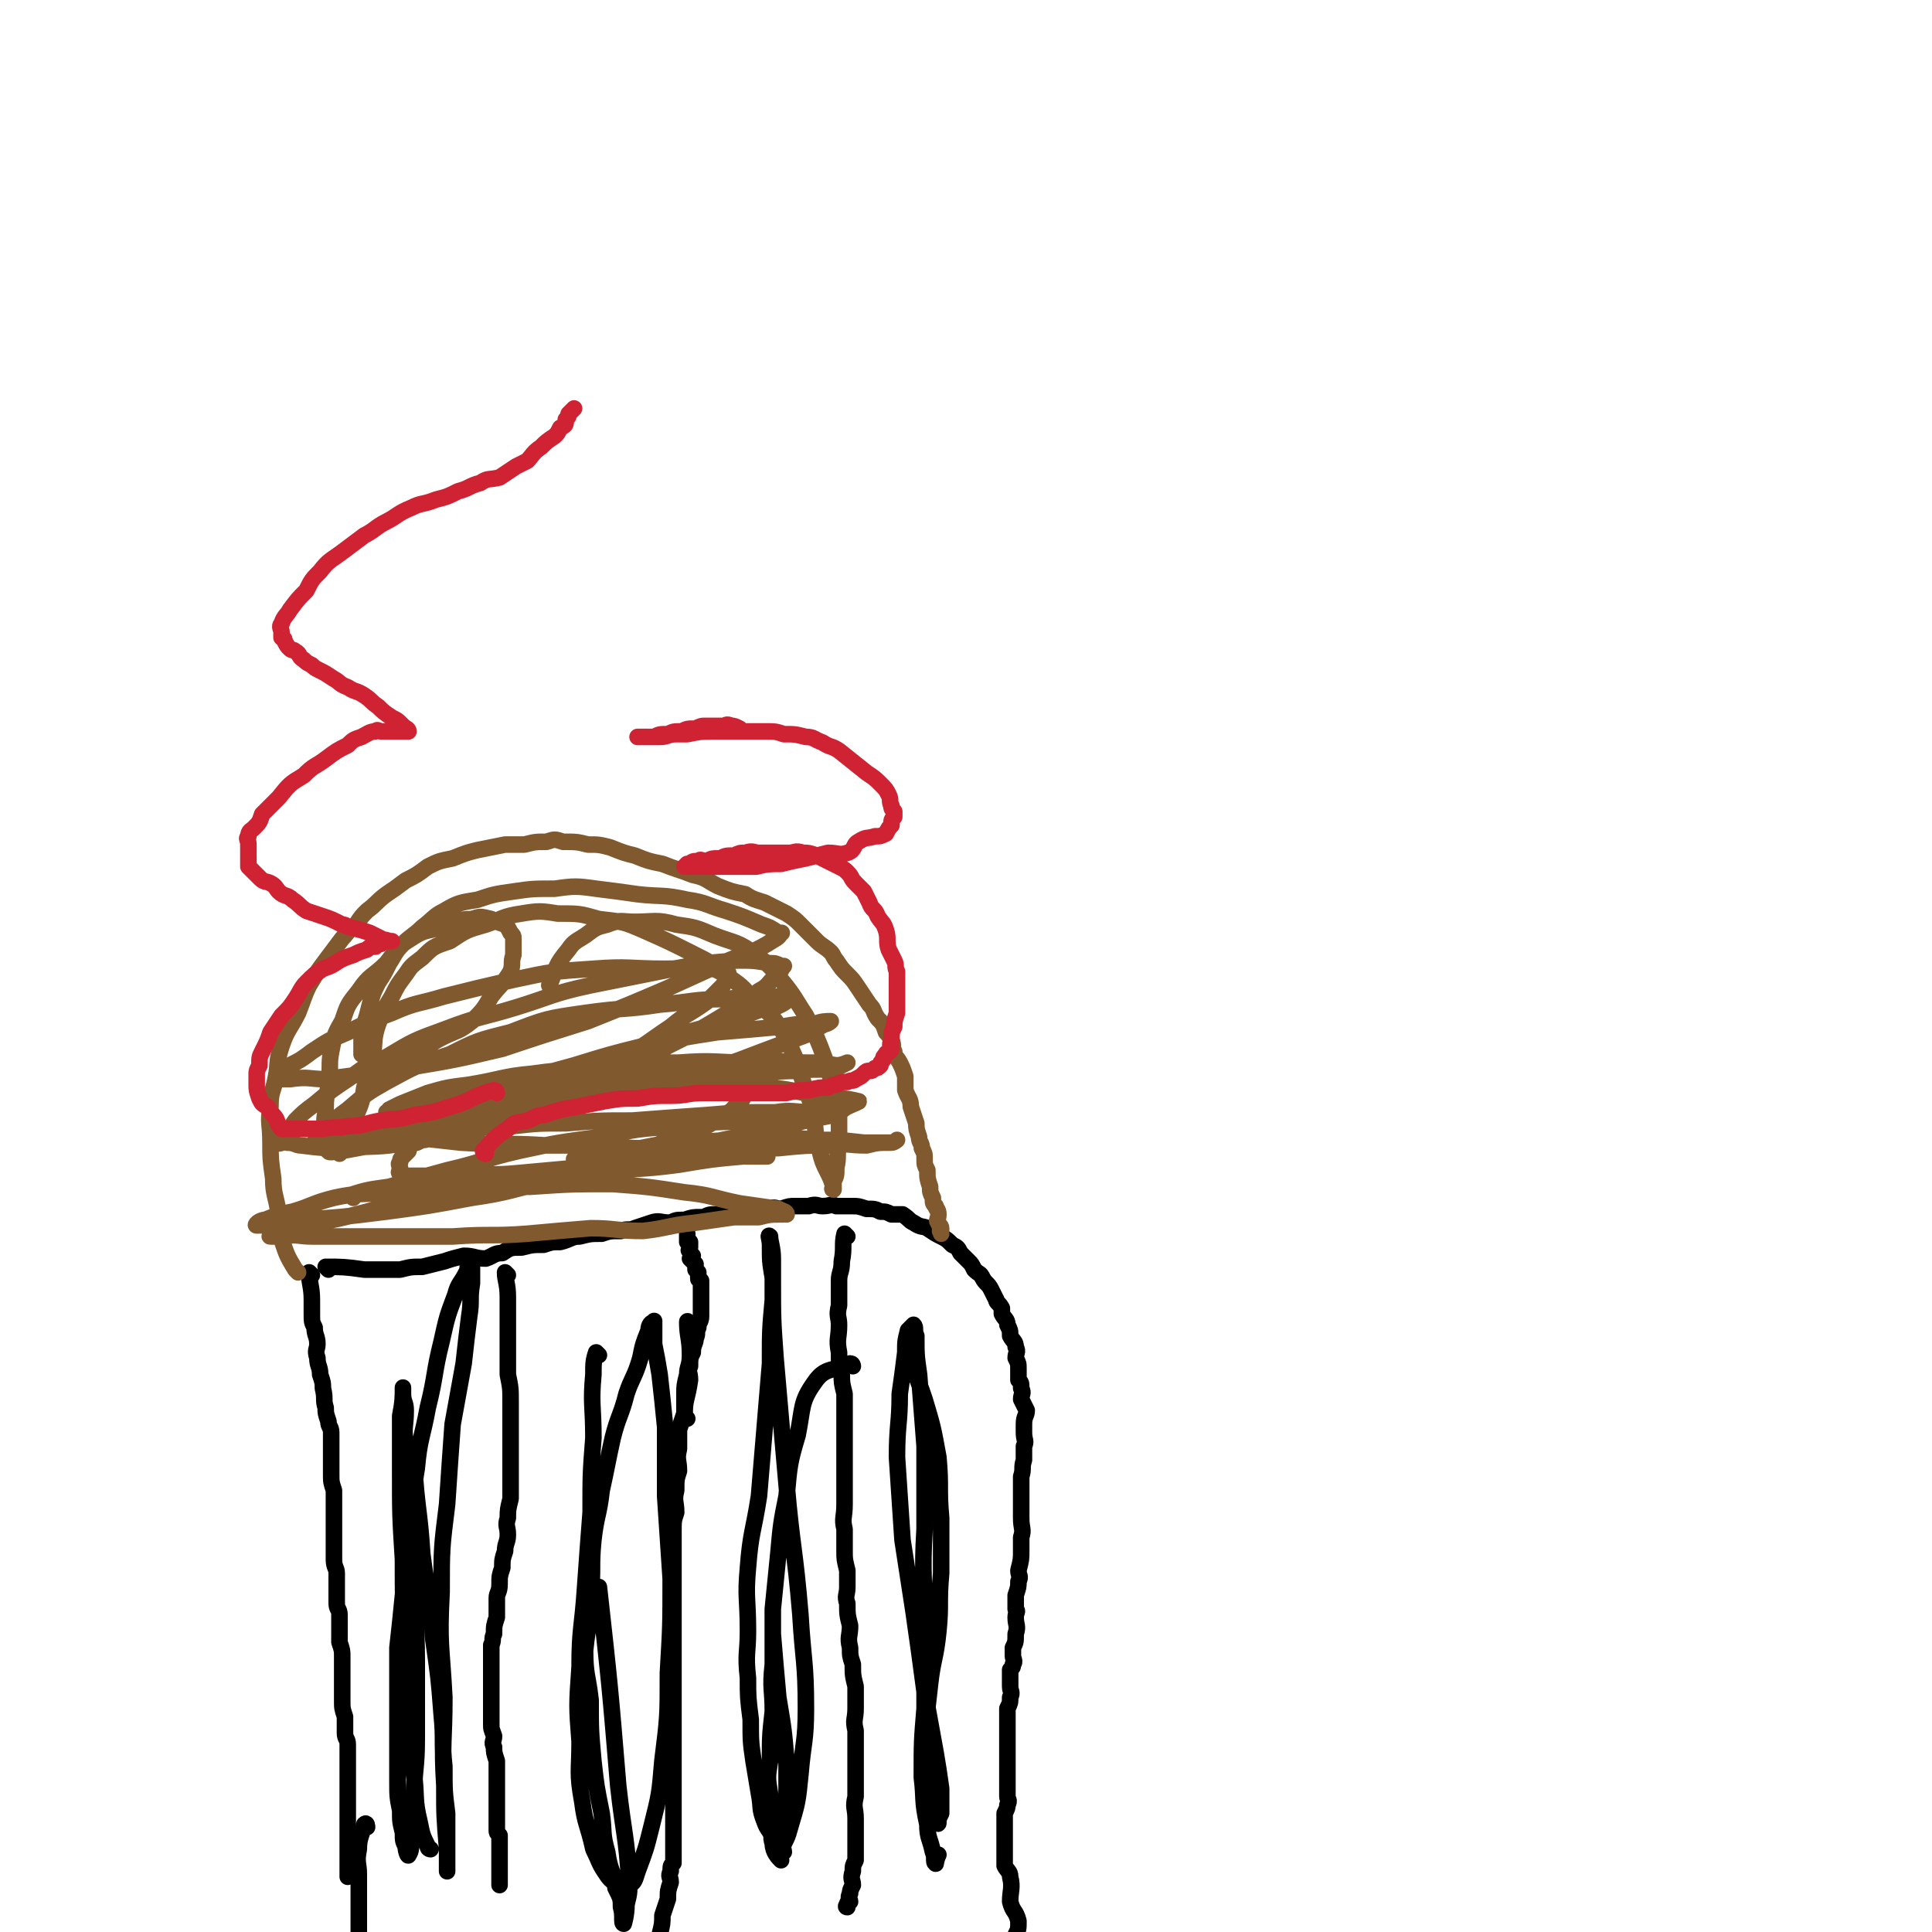
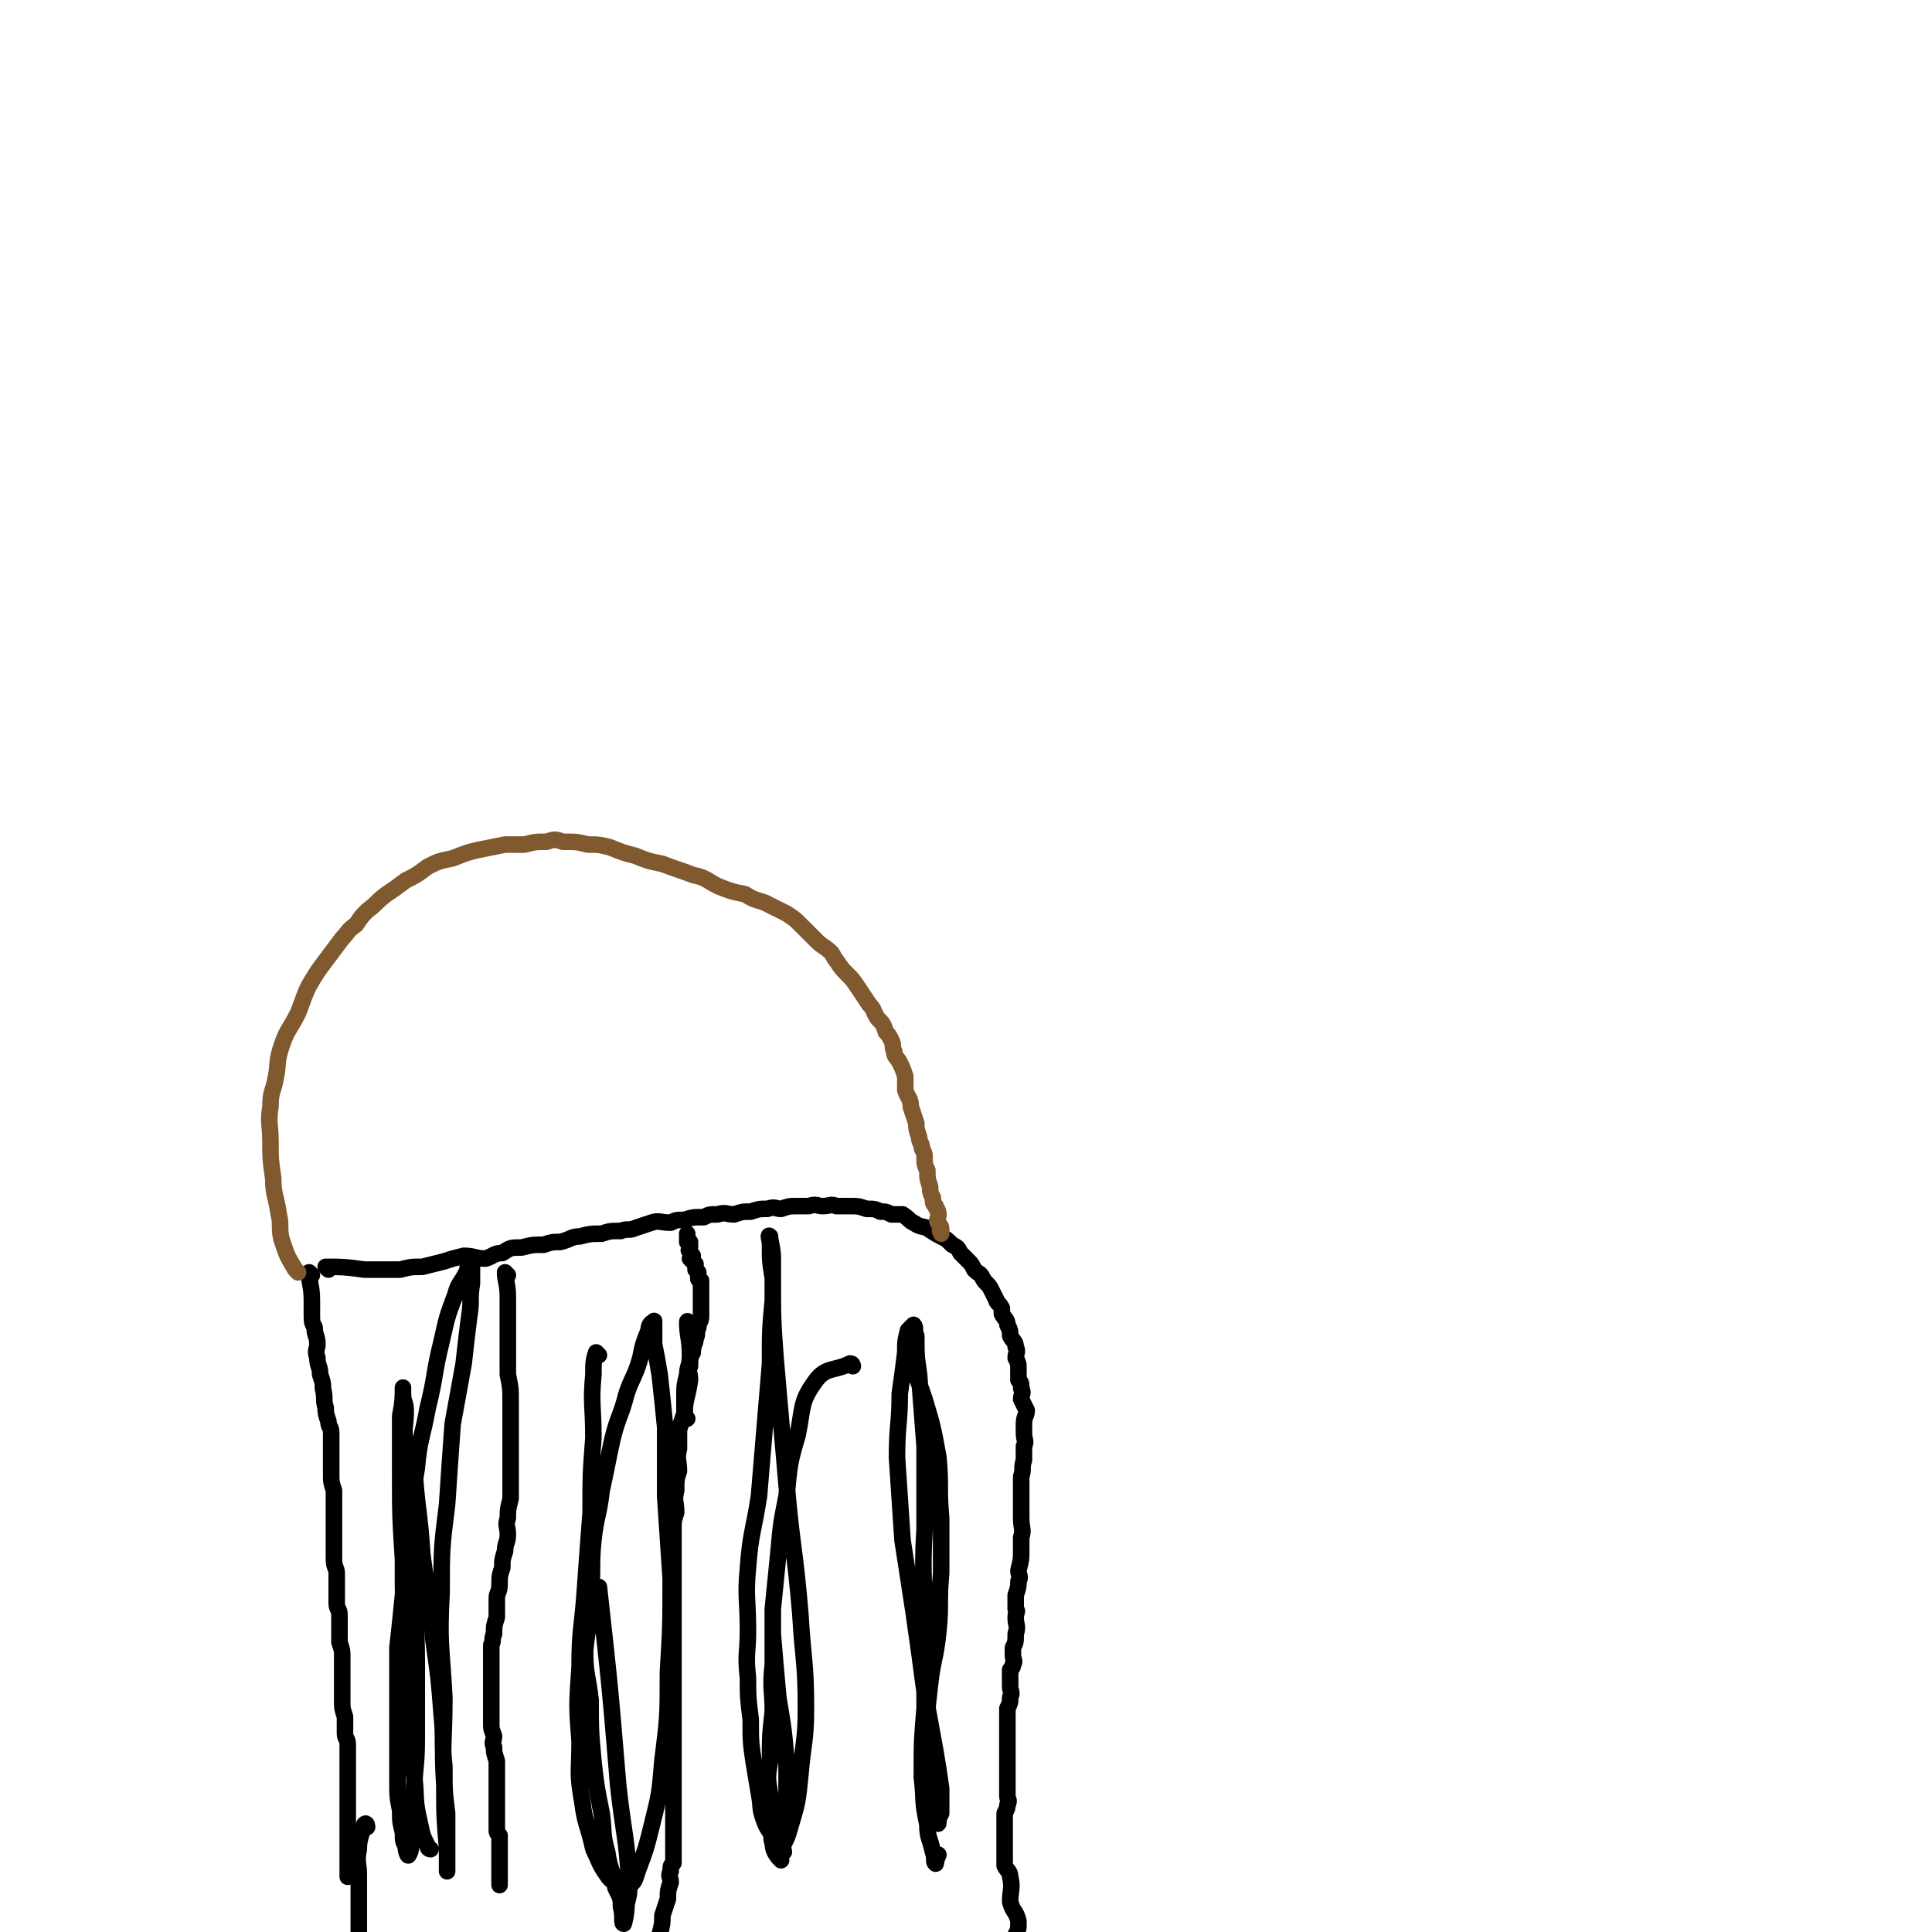
<svg xmlns="http://www.w3.org/2000/svg" viewBox="0 0 700 700" version="1.1">
  <g fill="none" stroke="#000000" stroke-width="6" stroke-linecap="round" stroke-linejoin="round">
    <path d="M113,462c0,0 -1,-1 -1,-1 0,4 1,5 1,10 0,2 0,2 0,5 0,3 0,3 1,5 0,3 1,3 1,6 0,2 -1,2 0,5 0,3 1,3 1,6 1,3 1,3 1,5 1,4 0,4 1,7 0,2 0,2 1,5 0,2 1,2 1,4 0,2 0,2 0,5 0,2 0,2 0,5 0,3 0,3 0,5 0,3 0,3 1,6 0,2 0,2 0,5 0,2 0,2 0,4 0,1 0,1 0,3 0,2 0,2 0,4 0,2 0,2 0,4 0,3 0,3 0,5 0,3 1,3 1,5 0,2 0,2 0,4 0,3 0,4 0,7 0,2 1,2 1,4 0,3 0,3 0,5 0,3 0,3 0,5 1,3 1,3 1,5 0,3 0,3 0,5 0,2 0,2 0,4 0,4 0,4 0,7 0,3 0,3 1,6 0,1 0,1 0,3 0,2 0,2 0,3 0,2 1,2 1,4 0,3 0,3 0,5 0,2 0,2 0,4 0,2 0,2 0,3 0,2 0,2 0,4 0,1 0,1 0,3 0,2 0,2 0,3 0,2 0,2 0,4 0,1 0,1 0,3 0,2 0,2 0,4 0,1 0,1 0,2 0,2 0,2 0,3 0,2 0,2 0,3 0,1 0,1 0,1 0,2 0,2 0,3 0,1 0,1 0,2 0,0 0,0 0,1 0,0 0,0 0,0 " />
    <path d="M119,460c0,0 -1,-1 -1,-1 6,0 7,0 14,1 4,0 4,0 7,0 3,0 3,0 6,0 4,-1 4,-1 8,-1 4,-1 4,-1 8,-2 3,-1 3,-1 7,-2 4,0 4,1 8,1 3,-1 3,-2 6,-2 3,-2 3,-2 7,-2 4,-1 4,-1 8,-1 3,-1 3,-1 6,-1 4,-1 4,-2 7,-2 4,-1 4,-1 8,-1 3,-1 3,-1 7,-1 2,-1 3,0 5,-1 3,-1 3,-1 6,-2 3,-1 3,0 7,0 2,-1 2,-1 5,-1 3,-1 3,-1 7,-1 2,-1 2,-1 5,-1 3,-1 3,0 6,0 3,-1 3,-1 6,-1 3,-1 3,-1 6,-1 3,-1 3,0 5,0 3,-1 3,-1 5,-1 2,0 2,0 5,0 3,-1 3,0 5,0 3,0 3,-1 5,0 3,0 3,0 6,0 2,0 2,0 5,1 3,0 3,0 5,1 2,0 2,0 4,1 2,0 2,0 4,0 3,2 2,2 4,3 3,2 3,1 5,2 3,2 3,2 5,3 2,1 2,1 4,3 2,1 2,1 3,3 1,1 1,1 3,3 1,1 1,1 2,3 2,2 2,1 3,3 1,2 2,2 3,4 1,2 1,2 2,4 0,1 1,1 2,3 0,1 0,1 0,2 1,2 2,2 2,4 1,2 1,2 1,4 1,2 2,2 2,4 1,2 0,2 0,4 1,2 1,2 1,4 0,2 0,2 0,4 1,1 1,1 1,3 1,2 0,2 0,4 1,2 1,2 2,4 0,2 -1,2 -1,5 0,2 0,2 0,3 0,3 1,3 0,5 0,3 0,3 0,5 -1,3 0,3 -1,6 0,4 0,4 0,8 0,4 0,4 0,7 0,4 1,4 0,7 0,3 0,3 0,5 0,3 0,3 -1,7 0,2 1,2 0,4 0,2 0,2 -1,5 0,2 0,2 0,5 1,1 0,1 0,3 0,3 1,3 0,6 0,3 0,3 -1,5 0,1 0,1 0,3 0,1 1,2 0,3 0,1 0,1 -1,2 0,2 0,2 0,3 0,2 0,2 0,3 0,2 1,2 0,4 0,2 0,2 -1,4 0,2 0,2 0,3 0,2 0,2 0,4 0,3 0,3 0,6 0,3 0,3 0,6 0,2 0,2 0,3 0,2 0,2 0,4 0,2 0,2 0,4 0,1 0,1 0,2 0,1 1,1 0,3 0,1 0,1 -1,3 0,2 0,2 0,4 0,1 0,1 0,2 0,0 0,0 0,1 0,2 0,2 0,3 0,1 0,1 0,1 0,1 0,1 0,2 0,1 0,1 0,2 0,1 0,1 0,1 0,2 0,2 0,3 1,2 2,2 2,4 1,4 0,5 0,9 1,4 2,3 3,7 0,3 0,3 -1,5 0,3 0,3 0,5 0,2 0,2 0,3 " />
    <path d="M184,462c0,0 -1,-1 -1,-1 0,3 1,4 1,9 0,5 0,5 0,11 0,5 0,5 0,9 0,4 0,4 0,8 1,5 1,5 1,10 0,3 0,3 0,7 0,4 0,4 0,8 0,3 0,3 0,7 0,3 0,3 0,7 0,3 0,3 0,6 -1,4 -1,4 -1,7 -1,3 0,3 0,6 0,3 -1,3 -1,6 -1,3 -1,3 -1,6 -1,3 -1,3 -1,6 0,3 -1,3 -1,5 0,4 0,4 0,7 -1,3 -1,3 -1,6 -1,2 0,2 -1,4 0,3 0,3 0,6 0,2 0,2 0,4 0,2 0,2 0,4 0,3 0,3 0,6 0,2 0,2 0,4 0,2 0,2 0,4 0,3 0,2 1,5 0,2 -1,2 0,4 0,2 0,2 1,5 0,2 0,2 0,4 0,2 0,2 0,4 0,2 0,2 0,4 0,2 0,2 0,4 0,1 0,1 0,3 0,1 0,1 0,3 0,1 0,1 0,1 0,1 0,1 0,2 0,1 0,1 1,2 0,1 0,1 0,2 0,0 0,0 0,1 0,0 0,0 0,1 0,1 0,1 0,2 0,0 0,0 0,1 0,0 0,0 0,1 0,0 0,0 0,0 0,1 0,1 0,3 0,0 0,0 0,1 0,1 0,1 0,1 0,1 0,1 0,2 0,1 0,1 0,2 0,1 0,1 0,1 " />
    <path d="M250,480c0,0 -1,-2 -1,-1 0,5 1,6 1,12 0,4 -1,4 -1,7 -1,4 -1,4 -1,7 0,3 0,3 0,7 -1,3 -1,3 -2,6 0,3 0,3 0,7 -1,4 0,4 0,8 -1,3 -1,3 -1,7 -1,4 0,4 0,8 -1,3 -1,3 -1,7 0,3 0,3 0,7 0,3 0,3 0,6 0,3 0,3 0,5 0,3 0,3 0,5 0,2 0,2 0,4 0,3 0,3 0,5 0,3 0,3 0,5 0,4 0,4 0,7 0,3 0,3 0,6 0,4 0,4 0,7 0,3 0,3 0,6 0,2 0,2 0,4 0,3 0,3 0,6 0,3 0,3 0,6 0,4 0,4 0,7 0,3 0,3 0,6 0,2 0,2 0,5 0,2 0,2 0,5 0,2 0,2 0,3 0,3 0,3 0,5 0,2 0,2 0,3 0,2 0,2 0,4 0,1 0,1 0,3 -1,1 -1,1 -1,3 -1,2 0,2 0,4 -1,3 -1,3 -1,6 -1,3 -1,3 -2,6 0,3 0,3 -1,7 0,2 -1,2 -1,4 -1,2 -1,2 -1,4 -1,2 0,2 0,3 0,1 -1,0 -1,0 " />
    <path d="M249,514c0,0 -1,0 -1,-1 0,-6 1,-6 2,-13 0,-3 -1,-3 0,-5 0,-3 0,-3 1,-5 0,-3 1,-3 1,-5 1,-2 0,-2 1,-4 0,-2 1,-2 1,-4 0,-2 0,-2 0,-4 0,-1 0,-1 0,-1 0,-2 0,-2 0,-3 0,-2 0,-2 0,-3 0,-1 0,-1 0,-2 -1,-1 -1,0 -1,-1 0,-1 0,-1 0,-2 -1,-1 -1,-1 -1,-1 0,-1 0,-1 0,-2 -1,-1 -1,-1 -2,-2 0,0 1,0 1,-1 -1,-1 -1,-1 -1,-2 -1,0 0,0 0,-1 0,0 0,0 0,-1 0,0 0,0 0,-1 -1,0 -1,0 -1,0 0,-1 0,-1 0,-2 0,0 0,0 0,-1 " />
-     <path d="M307,448c0,0 -1,-1 -1,-1 -1,4 0,5 -1,10 0,4 -1,4 -1,7 0,5 0,5 0,9 -1,4 0,4 0,7 0,5 -1,5 0,10 0,4 0,4 1,8 0,3 0,3 1,7 0,4 0,4 0,8 0,4 0,4 0,8 0,4 0,4 0,8 0,5 0,5 0,9 0,4 0,4 0,7 0,5 -1,5 0,9 0,4 0,4 0,8 0,3 0,3 1,7 0,3 0,3 0,6 0,3 -1,3 0,6 0,4 0,4 1,8 0,4 -1,4 0,8 0,3 0,3 1,6 0,4 0,4 1,8 0,4 0,4 0,8 0,4 -1,4 0,8 0,5 0,5 0,9 0,5 0,5 0,9 0,3 0,3 0,6 -1,4 0,4 0,8 0,3 0,3 0,5 0,3 0,3 0,5 0,2 0,2 0,5 -1,2 -1,2 -1,4 -1,3 0,3 0,5 -1,2 -1,2 -1,3 -1,2 0,2 0,3 -1,1 -1,0 -1,1 -1,1 0,1 0,1 " />
    <path d="M133,662c0,0 0,-2 -1,-1 -1,4 -2,5 -2,9 -1,5 0,5 0,9 0,2 0,2 0,5 0,3 0,3 0,6 0,3 0,3 0,6 0,4 0,4 0,7 0,3 0,3 0,5 0,2 -1,2 -1,5 0,2 0,2 0,4 0,1 0,1 0,2 0,2 0,2 0,3 0,1 -1,1 0,2 0,0 0,0 1,-1 " />
    <path d="M150,539c0,0 -1,0 -1,-1 0,-4 1,-4 1,-8 0,-1 0,-3 0,-3 0,0 0,2 0,3 1,17 2,17 3,33 2,16 3,16 4,31 2,14 2,14 3,27 1,10 0,10 1,19 0,9 0,9 1,17 0,5 0,5 0,10 0,3 0,3 0,6 0,1 0,1 0,2 0,1 0,1 0,1 0,1 0,2 0,2 0,-3 0,-4 0,-8 -1,-12 -1,-12 -1,-23 -1,-16 0,-16 0,-32 -1,-19 -2,-19 -1,-38 0,-16 0,-16 2,-32 1,-15 1,-15 2,-29 2,-11 2,-11 4,-22 1,-9 1,-9 2,-17 1,-6 0,-6 1,-12 0,-3 0,-4 0,-6 0,-2 0,-3 -1,-2 -1,0 0,2 -1,4 -2,4 -3,4 -4,8 -3,8 -3,8 -5,17 -3,12 -2,12 -5,24 -2,11 -3,11 -4,22 -2,12 -2,13 -3,25 -1,10 -1,10 -2,21 -1,10 -1,10 -2,19 0,8 0,8 0,17 0,8 0,8 0,16 0,8 0,8 0,15 0,6 0,6 1,11 0,4 0,4 1,8 0,3 0,3 1,5 0,2 1,4 1,3 1,-1 1,-3 1,-7 1,-7 0,-7 1,-14 0,-10 1,-10 1,-21 0,-14 0,-14 0,-28 0,-15 -1,-15 -1,-30 -1,-14 0,-14 -1,-28 -1,-10 -2,-10 -2,-21 -1,-6 0,-6 0,-12 0,-3 -1,-3 -1,-6 0,-1 0,-3 0,-2 0,3 0,5 -1,10 0,10 0,10 0,20 0,16 0,16 1,32 0,15 0,15 1,29 0,13 0,13 1,26 1,12 1,11 2,23 1,8 0,9 2,17 1,5 1,5 3,9 0,1 1,1 1,1 " />
    <path d="M217,491c0,0 -1,-1 -1,-1 -1,3 -1,4 -1,8 -1,11 0,11 0,23 -1,13 -1,13 -1,27 -1,13 -1,13 -2,27 -1,15 -2,15 -2,29 -1,14 -1,14 0,27 0,11 -1,11 1,22 1,8 2,8 4,17 2,4 2,5 4,8 2,3 2,3 5,5 2,1 3,1 4,0 2,-1 2,-2 3,-5 3,-8 3,-8 5,-16 3,-12 3,-12 4,-24 2,-16 2,-16 2,-32 1,-17 1,-17 1,-34 -1,-15 -1,-15 -2,-30 0,-13 0,-13 0,-25 -1,-10 -1,-10 -2,-19 -1,-6 -1,-6 -2,-11 0,-3 0,-3 0,-7 0,-1 0,-2 0,-1 -1,0 -2,1 -2,3 -2,5 -2,5 -3,10 -2,7 -3,7 -5,13 -2,8 -3,8 -5,16 -2,9 -2,10 -4,19 -1,9 -2,9 -3,18 -1,10 0,10 -1,20 0,10 -1,10 -2,20 0,9 1,9 2,18 0,11 0,11 1,22 1,9 1,9 3,19 1,7 0,7 2,14 1,7 2,6 3,13 2,4 2,4 2,7 1,3 0,6 1,6 0,0 1,-3 1,-7 1,-4 1,-4 1,-8 -1,-17 -2,-17 -4,-35 -3,-36 -3,-36 -7,-72 " />
    <path d="M309,495c0,0 0,-1 -1,-1 -6,3 -9,1 -13,7 -5,7 -4,9 -6,19 -3,10 -3,11 -4,22 -2,10 -2,10 -3,21 -1,10 -1,10 -2,20 0,10 0,10 0,20 -1,9 0,9 0,17 -1,9 -1,9 -1,18 -1,6 -1,6 0,12 0,5 0,5 1,11 0,4 -1,4 0,7 0,3 2,5 3,6 0,0 -1,-1 0,-3 1,-4 2,-4 3,-8 3,-10 3,-10 4,-20 1,-12 2,-12 2,-24 0,-17 -1,-17 -2,-34 -2,-24 -3,-24 -5,-47 -2,-23 -2,-23 -4,-46 -1,-14 -1,-14 -1,-29 -1,-6 -1,-6 -1,-12 0,-2 -1,-4 0,-3 0,2 1,4 1,8 0,7 0,7 0,15 -1,11 -1,11 -1,23 -1,12 -1,12 -2,24 -1,12 -1,12 -2,24 -2,13 -3,13 -4,26 -1,11 0,11 0,23 0,8 -1,8 0,17 0,7 0,7 1,15 0,8 0,8 1,15 1,6 1,6 2,12 1,5 0,5 2,10 1,3 2,3 3,6 1,2 0,3 1,4 1,1 2,2 3,1 0,-1 -1,-2 0,-4 0,-6 0,-6 1,-11 0,-9 0,-9 0,-17 -1,-12 -1,-12 -3,-24 -1,-11 -1,-11 -2,-23 " />
    <path d="M330,490c0,0 -1,-2 -1,-1 2,8 3,9 6,18 3,10 3,10 5,21 1,11 0,11 1,22 0,10 0,10 0,20 -1,11 0,11 -1,21 -1,10 -2,10 -3,19 -1,9 -1,9 -2,17 0,7 0,7 1,14 0,6 0,6 1,11 0,3 1,3 2,5 0,2 0,2 0,3 1,1 1,1 1,0 0,-1 0,-1 1,-3 0,-4 0,-4 0,-9 -1,-7 -1,-7 -2,-13 -2,-11 -2,-11 -4,-22 -2,-15 -2,-15 -4,-29 -2,-13 -2,-13 -4,-26 -1,-15 -1,-15 -2,-30 0,-12 1,-12 1,-23 1,-7 1,-7 2,-15 0,-4 0,-4 1,-8 1,-1 2,-2 2,-2 1,1 0,2 1,4 0,7 0,7 1,14 1,13 1,13 2,26 0,15 0,15 0,30 -1,17 0,17 0,35 0,15 0,15 0,30 -1,12 -1,12 -1,25 1,8 0,8 2,17 0,5 1,5 2,10 1,2 0,4 1,4 0,1 0,-1 1,-3 " />
  </g>
  <g fill="none" stroke="#81592F" stroke-width="6" stroke-linecap="round" stroke-linejoin="round">
    <path d="M108,461c0,0 0,0 -1,-1 -3,-5 -3,-5 -5,-11 -1,-4 0,-5 -1,-9 -1,-7 -2,-7 -2,-13 -1,-7 -1,-7 -1,-13 0,-7 -1,-7 0,-13 0,-6 1,-5 2,-11 1,-5 0,-5 2,-11 2,-6 3,-6 6,-12 2,-5 2,-6 4,-10 3,-5 3,-5 6,-9 3,-4 3,-4 6,-8 2,-2 2,-3 5,-5 2,-3 2,-3 4,-5 4,-3 3,-3 7,-6 3,-2 3,-2 7,-5 4,-2 4,-2 8,-5 4,-2 4,-2 9,-3 5,-2 5,-2 9,-3 5,-1 5,-1 10,-2 3,0 3,0 7,0 4,-1 4,-1 8,-1 3,-1 3,-1 6,0 5,0 5,0 9,1 4,0 4,0 8,1 5,2 5,2 9,3 5,2 5,2 10,3 5,2 6,2 11,4 5,1 5,2 9,4 5,2 5,2 10,3 3,2 4,2 7,3 4,2 4,2 8,4 3,2 3,2 5,4 3,3 3,3 6,6 2,2 3,2 5,4 1,1 1,2 2,3 2,3 2,3 4,5 2,2 2,2 4,5 2,3 2,3 4,6 2,2 1,2 3,5 2,2 2,2 3,5 1,1 1,1 2,3 1,2 0,2 1,4 0,2 1,2 2,4 1,2 1,2 2,5 0,2 0,3 0,5 1,3 2,3 2,6 1,3 1,3 2,6 0,2 0,2 1,5 0,2 1,2 1,4 1,2 1,2 1,4 0,2 0,2 1,4 0,3 0,3 1,6 0,2 0,2 1,4 0,2 0,2 1,3 0,1 1,1 1,3 0,2 -1,2 0,3 0,1 1,1 1,2 0,0 0,1 0,1 -1,0 0,0 0,1 " />
-     <path d="M128,434c0,0 -1,-1 -1,-1 6,-2 7,-2 14,-3 10,-3 10,-3 21,-6 13,-3 13,-4 26,-7 14,-3 14,-3 29,-5 14,-3 14,-3 29,-4 12,-2 12,-1 24,-2 8,-1 8,-1 16,-2 5,-1 5,0 9,-1 2,0 4,-1 4,-1 -1,0 -3,1 -5,1 -6,0 -7,-1 -13,0 -13,0 -13,0 -25,1 -14,1 -14,1 -27,2 -12,0 -12,0 -24,1 -10,0 -10,0 -19,1 -8,0 -8,0 -15,1 -5,0 -5,0 -10,1 -4,1 -3,2 -7,3 -1,0 -1,0 -3,1 -1,0 -1,0 -2,1 -1,1 -1,1 -1,2 -1,1 -1,1 -2,2 -1,1 -1,1 -1,2 -1,1 0,1 0,3 0,0 -1,1 0,1 0,1 1,0 2,1 3,0 3,0 7,0 7,1 7,0 14,0 10,-1 10,0 20,-1 11,-1 11,-1 22,-2 10,-1 10,-1 21,-2 8,-1 8,-1 16,-2 8,0 8,0 16,-1 4,0 4,1 8,1 4,0 7,0 7,0 -1,0 -5,-1 -9,0 -11,1 -11,1 -23,3 -15,2 -15,1 -31,3 -16,2 -16,3 -33,5 -15,2 -15,2 -31,5 -13,2 -13,3 -26,6 -8,2 -8,1 -16,3 -4,1 -4,1 -9,3 -1,0 -3,1 -2,1 0,0 2,0 4,0 6,-1 6,0 11,0 12,0 12,0 23,0 14,0 14,0 28,0 14,-1 14,0 27,-1 11,-1 11,-1 23,-2 9,0 9,1 19,1 9,-1 9,-2 19,-3 7,-1 7,-1 14,-2 5,0 5,0 9,0 4,-1 4,-1 9,-1 0,-1 1,0 1,0 0,-1 -1,-1 -3,-2 -7,-1 -7,-1 -14,-2 -10,-2 -10,-3 -20,-4 -13,-2 -13,-2 -26,-3 -15,0 -15,0 -30,1 -14,0 -14,-1 -28,0 -12,0 -12,0 -24,2 -9,1 -10,0 -19,2 -8,2 -8,3 -15,5 -5,1 -5,1 -10,3 -2,0 -4,2 -3,2 6,0 8,-1 16,-2 15,-1 15,-1 31,-3 15,-2 15,-2 31,-5 14,-2 14,-3 28,-6 11,-3 12,-3 23,-7 10,-3 9,-3 18,-7 7,-2 7,-2 14,-5 4,-2 4,-2 8,-5 2,-1 3,-1 5,-4 1,-1 3,-2 2,-3 0,-1 -2,0 -4,-1 -5,-1 -4,-3 -9,-4 -8,-2 -8,-1 -16,-2 -11,0 -11,-1 -22,0 -14,0 -14,0 -27,2 -12,2 -12,3 -25,6 -11,3 -11,3 -21,7 -7,3 -7,3 -14,6 -4,1 -4,2 -8,4 -2,1 -5,2 -4,2 0,1 3,0 5,0 11,-2 11,-2 21,-4 17,-3 17,-3 34,-7 19,-4 19,-3 38,-8 17,-4 17,-4 33,-9 13,-3 13,-3 26,-8 8,-3 8,-3 16,-6 4,-2 3,-2 7,-4 1,0 2,-1 2,-1 -2,0 -3,0 -6,1 -6,0 -6,0 -12,1 -11,1 -11,1 -23,2 -13,2 -13,2 -27,5 -12,3 -12,3 -25,7 -11,3 -11,3 -23,7 -11,3 -11,2 -21,6 -7,3 -6,3 -13,6 -4,2 -4,2 -8,4 -1,1 -3,1 -3,1 3,1 5,1 9,2 9,1 9,1 18,2 16,1 16,0 31,1 16,0 16,0 32,1 14,0 14,1 29,1 12,0 12,-1 23,-1 10,-1 10,-1 19,-1 6,-1 6,0 13,0 4,-1 4,-1 9,-1 1,0 2,-1 2,-1 0,0 -1,1 -2,1 -5,0 -5,0 -10,0 -9,-1 -9,-1 -17,-1 -11,-1 -11,-1 -23,0 -10,0 -10,0 -21,1 -10,0 -10,0 -20,2 -7,0 -7,1 -13,2 -4,1 -4,1 -8,1 -1,1 -3,1 -3,1 0,0 1,0 3,0 3,0 3,0 7,0 8,-1 8,-2 17,-3 11,-1 11,-1 22,-3 10,-2 10,-2 19,-4 8,-2 8,-2 16,-4 5,-1 5,-1 10,-2 3,-1 3,-2 5,-3 2,-1 5,-2 4,-2 -4,-1 -6,-1 -12,-2 -10,-1 -10,-2 -20,-3 -13,-1 -13,0 -25,0 -12,-1 -12,-2 -25,-1 -12,0 -12,0 -25,2 -10,1 -10,1 -20,3 -10,1 -10,1 -19,3 -7,2 -7,1 -14,3 -4,2 -4,2 -8,4 -2,1 -4,2 -3,2 2,-1 4,-3 9,-4 9,-3 9,-3 19,-4 16,-3 16,-4 32,-6 18,-2 18,-2 36,-4 17,-1 17,-1 33,-3 10,0 10,-1 20,-1 7,-1 7,0 14,-1 2,-1 4,-2 4,-2 0,0 -2,1 -4,1 -6,-1 -6,-1 -12,-1 -10,-1 -10,0 -20,0 -12,0 -12,-1 -25,0 -13,0 -13,1 -26,2 -13,1 -13,0 -27,2 -11,1 -11,2 -23,4 -8,1 -8,1 -15,3 -5,2 -5,2 -10,4 -2,1 -2,1 -4,2 0,1 -1,1 -1,1 4,-1 5,-1 10,-2 14,-3 14,-2 28,-6 16,-4 16,-4 31,-9 15,-4 15,-4 30,-9 10,-3 10,-3 21,-6 7,-2 7,-2 15,-5 4,-1 4,0 8,-2 2,-1 4,-3 4,-3 -2,-1 -5,0 -9,1 -8,0 -8,-1 -15,0 -12,0 -12,1 -24,2 -13,2 -13,1 -27,3 -14,2 -14,2 -27,7 -12,3 -12,3 -22,8 -12,4 -12,4 -23,10 -7,4 -7,4 -14,10 -4,3 -4,3 -7,6 -2,2 -2,2 -4,4 0,1 -1,1 -1,2 0,0 1,0 1,0 3,0 3,0 6,0 6,-1 6,0 13,-1 13,-2 13,-2 26,-4 15,-4 15,-3 30,-8 14,-4 15,-4 29,-10 12,-5 12,-5 23,-12 10,-5 10,-5 20,-11 7,-4 7,-4 13,-9 4,-2 3,-3 7,-6 1,-1 1,-2 2,-3 0,0 -1,0 -1,0 -2,-1 -2,-1 -4,-1 -6,-1 -6,-1 -12,-1 -12,1 -12,1 -23,3 -15,3 -15,3 -30,6 -14,3 -14,4 -27,8 -13,4 -13,3 -26,8 -11,4 -11,4 -21,10 -8,3 -8,4 -14,8 -6,4 -6,4 -12,9 -4,3 -4,3 -7,6 -2,3 -2,3 -4,5 -1,2 -3,3 -2,3 0,1 2,-1 3,0 3,0 3,1 5,1 8,1 8,1 15,1 12,-1 12,0 24,-2 15,-3 15,-4 30,-9 14,-5 14,-5 27,-11 11,-5 11,-5 21,-11 9,-5 8,-5 17,-11 6,-5 6,-4 13,-9 3,-3 3,-3 6,-6 1,-2 2,-3 2,-4 0,-1 -1,0 -1,0 -3,-1 -3,-2 -6,-2 -8,-1 -8,0 -16,0 -13,0 -13,-1 -26,0 -15,1 -15,1 -29,4 -13,3 -13,3 -25,6 -10,3 -10,2 -19,6 -8,3 -8,3 -16,7 -7,3 -7,3 -13,7 -4,3 -4,3 -8,5 -2,2 -2,2 -4,4 0,1 -1,1 -1,1 2,0 3,0 5,0 7,-1 7,0 13,0 15,-2 15,-2 29,-4 18,-3 18,-3 35,-7 15,-5 15,-5 31,-10 15,-6 15,-6 29,-12 11,-5 11,-5 22,-10 7,-3 7,-2 14,-6 3,-2 4,-2 5,-4 1,0 -1,0 -1,0 -3,-2 -3,-2 -6,-3 -7,-3 -7,-3 -13,-5 -7,-2 -7,-3 -14,-4 -9,-2 -9,-1 -18,-2 -7,-1 -7,-1 -15,-2 -7,-1 -8,-1 -15,0 -8,0 -8,0 -15,1 -7,1 -7,1 -13,3 -6,1 -7,1 -12,4 -4,2 -4,3 -8,6 -3,3 -4,3 -7,6 -3,3 -3,4 -5,7 -2,4 -2,4 -4,7 -2,4 -2,4 -3,8 -1,4 -1,4 -2,7 -1,3 -1,3 -1,6 0,2 0,3 0,5 1,0 1,0 2,1 1,0 1,1 2,1 4,0 4,-1 8,-1 4,-1 4,0 8,-2 5,-2 5,-3 9,-5 6,-3 6,-2 11,-6 4,-4 4,-4 7,-9 3,-4 4,-4 7,-9 1,-3 0,-3 1,-6 0,-3 0,-3 0,-6 0,-1 0,-1 -1,-2 -1,-2 -1,-2 -2,-3 -3,-1 -3,-1 -5,-2 -4,-1 -4,-1 -7,0 -5,0 -5,1 -9,2 -7,3 -7,1 -13,5 -5,3 -5,4 -9,9 -5,5 -6,4 -10,10 -4,5 -4,5 -6,11 -3,5 -3,6 -4,11 -1,5 0,5 -1,11 0,4 -1,4 -1,9 0,4 -1,4 0,7 0,1 0,1 1,3 1,2 1,2 1,4 1,0 0,1 0,1 1,1 1,0 2,1 1,0 1,1 1,1 0,0 1,-1 1,-1 2,-5 2,-5 4,-10 2,-6 3,-6 4,-13 2,-5 1,-5 3,-11 1,-6 0,-6 2,-12 2,-5 2,-5 5,-10 2,-4 2,-4 5,-8 2,-3 2,-3 6,-6 4,-4 4,-4 10,-6 6,-4 6,-4 13,-6 6,-2 6,-3 13,-4 6,-1 7,-1 13,0 8,0 8,0 15,2 9,1 9,1 16,4 9,4 9,4 17,8 8,4 8,4 14,9 6,4 5,4 10,9 4,4 4,3 7,7 4,6 4,6 7,13 2,6 2,6 4,12 2,5 2,5 3,11 1,6 0,6 2,11 1,4 1,4 3,8 1,2 1,2 2,5 0,0 -1,1 0,1 0,0 0,-1 0,-3 1,-2 1,-2 1,-5 1,-4 0,-4 1,-8 0,-6 0,-6 0,-12 -2,-9 -2,-9 -5,-19 -3,-8 -3,-8 -7,-16 -4,-6 -4,-7 -9,-13 -4,-5 -4,-5 -9,-9 -7,-5 -7,-4 -15,-7 -7,-3 -7,-3 -14,-4 -7,-2 -8,-1 -15,-1 -5,0 -5,-1 -10,1 -4,1 -4,1 -8,4 -3,2 -4,2 -6,5 -5,6 -4,6 -7,13 " />
  </g>
  <g fill="none" stroke="#CF2233" stroke-width="6" stroke-linecap="round" stroke-linejoin="round">
-     <path d="M180,396c0,0 0,-1 -1,-1 -8,2 -8,4 -16,6 -6,2 -6,2 -13,3 -6,2 -6,1 -12,2 -6,1 -6,2 -12,2 -4,1 -4,0 -9,1 -4,0 -4,0 -8,0 -2,0 -2,0 -4,0 -1,0 -2,0 -3,0 -2,-2 -1,-3 -3,-5 -1,-1 -1,-1 -2,-3 -2,-1 -2,-1 -3,-3 -1,-3 -1,-3 -1,-5 0,-2 0,-2 0,-4 0,-1 0,-1 1,-3 0,-3 0,-3 1,-5 2,-4 2,-4 3,-7 2,-3 2,-3 4,-6 3,-3 3,-3 5,-6 2,-3 2,-4 4,-6 3,-3 3,-3 6,-5 3,-1 3,-1 6,-3 2,-1 2,-1 5,-2 2,-1 2,-1 5,-2 1,-1 1,-1 3,-1 1,-1 1,-1 2,-1 1,-1 1,-1 2,-1 1,0 1,0 1,0 1,0 1,0 1,0 0,0 -1,0 -1,0 -2,-1 -2,0 -3,-1 -2,-1 -2,-1 -4,-2 -3,-1 -3,-1 -7,-2 -2,0 -1,-1 -3,-1 -4,-2 -4,-2 -7,-3 -3,-1 -3,-1 -6,-2 -3,-2 -2,-2 -5,-4 -2,-2 -3,-1 -5,-3 -1,-1 -1,-2 -3,-3 -2,-1 -2,0 -4,-2 -1,-1 -1,-1 -2,-2 -1,-1 -1,-1 -2,-2 0,-1 0,-1 0,-2 0,-1 0,-1 0,-3 0,-1 0,-1 0,-2 0,-1 0,-1 0,-1 0,-2 -1,-2 0,-3 0,-2 1,-2 2,-3 2,-2 2,-2 3,-5 3,-3 3,-3 6,-6 4,-5 4,-5 9,-8 4,-4 4,-3 8,-6 4,-3 4,-3 8,-5 2,-2 2,-2 5,-3 2,-1 3,-2 5,-2 1,-1 1,0 2,0 1,0 1,0 2,0 0,0 0,0 1,0 0,0 0,0 1,0 1,0 1,0 1,0 1,0 1,0 2,0 0,0 0,0 1,0 1,0 1,0 2,0 0,0 0,0 0,0 0,-1 -1,-1 -2,-2 0,0 0,0 -1,-1 -1,-1 -1,-1 -3,-2 -3,-2 -3,-2 -5,-4 -3,-2 -2,-2 -5,-4 -3,-2 -3,-1 -6,-3 -3,-1 -3,-2 -5,-3 -3,-2 -3,-2 -5,-3 -2,-1 -2,-1 -3,-2 -2,-1 -2,-1 -3,-2 -2,-1 -1,-2 -3,-3 -1,-1 -1,0 -2,-1 -1,-1 -1,-1 -2,-3 0,-1 0,0 -1,-1 0,-1 0,-1 0,-2 0,-1 -1,-2 0,-3 1,-3 2,-3 3,-5 3,-4 3,-4 6,-7 2,-4 2,-4 5,-7 3,-4 4,-4 8,-7 4,-3 4,-3 8,-6 4,-2 4,-3 8,-5 4,-2 4,-3 9,-5 4,-2 4,-1 9,-3 4,-1 4,-1 8,-3 4,-1 4,-2 8,-3 3,-2 3,-1 7,-2 3,-2 3,-2 6,-4 2,-1 2,-1 4,-2 2,-2 2,-3 5,-5 2,-2 2,-2 5,-4 1,-1 1,-1 2,-3 2,-1 2,-1 2,-3 1,-1 1,-1 1,-2 1,-1 1,-1 2,-2 " />
-     <path d="M176,418c0,0 -1,0 -1,-1 4,-4 4,-5 9,-8 3,-3 3,-2 7,-3 3,-1 3,-2 6,-2 6,-2 6,-2 12,-3 5,-1 5,-1 10,-2 6,-1 6,-1 12,-1 6,-1 6,-1 12,-1 6,0 6,-1 12,-1 7,0 7,0 14,0 4,0 4,0 8,0 4,0 4,0 8,0 4,-1 4,-1 8,-1 4,-1 4,-1 7,-1 2,-1 2,-1 3,-1 2,-1 2,-1 4,-1 2,-1 2,0 3,-1 2,-1 2,-1 3,-2 1,-1 1,-1 2,-1 1,0 1,0 2,-1 1,0 1,0 2,-1 0,-1 0,-1 1,-2 0,-1 0,-1 1,-2 0,-1 1,0 2,-2 0,-1 -1,-1 0,-3 0,-3 0,-3 1,-5 0,-2 0,-2 1,-5 0,-2 0,-2 0,-5 0,-3 0,-3 0,-5 0,-2 0,-2 0,-5 -1,-2 0,-2 -1,-4 -1,-2 -1,-2 -2,-4 -1,-3 0,-4 -1,-7 -1,-3 -1,-2 -3,-5 -1,-3 -2,-2 -3,-5 -1,-2 -1,-2 -2,-4 -2,-2 -2,-2 -3,-3 -2,-2 -1,-2 -3,-4 -1,-1 -1,-1 -3,-2 -2,-1 -2,-1 -4,-2 -2,-1 -2,-1 -4,-2 -3,-1 -3,-1 -5,-1 -3,-1 -3,0 -5,0 -3,0 -3,0 -5,0 -3,0 -3,0 -6,0 -2,0 -2,-1 -5,0 -2,0 -2,0 -4,1 -3,0 -3,0 -5,1 -3,0 -3,0 -5,1 -2,0 -2,-1 -3,0 -2,0 -2,0 -3,1 -1,0 -1,0 -1,0 -1,1 -1,1 -1,1 0,0 1,0 2,0 1,0 1,0 3,0 2,0 2,0 5,0 4,0 4,0 8,0 4,0 4,0 8,0 4,-1 5,-1 9,-1 4,-1 4,-1 9,-2 4,-1 4,-1 8,-2 4,0 4,1 7,0 3,-1 2,-3 4,-4 3,-2 3,-1 6,-2 2,0 2,0 4,-1 1,-2 1,-2 2,-3 0,-2 0,-2 1,-3 0,-1 0,-1 0,-2 -1,-1 -1,-1 -1,-2 -1,-2 0,-2 -1,-4 -1,-2 -1,-2 -3,-4 -2,-2 -2,-2 -5,-4 -5,-4 -5,-4 -10,-8 -3,-2 -3,-1 -6,-3 -3,-1 -3,-2 -6,-2 -4,-1 -4,-1 -8,-1 -3,-1 -3,-1 -7,-1 -3,0 -3,0 -6,0 -3,0 -3,0 -7,0 -3,0 -3,0 -5,0 -5,0 -5,0 -10,1 -2,0 -2,0 -4,0 -3,0 -3,1 -6,1 -1,0 -1,0 -2,0 -2,0 -2,0 -4,0 -1,0 -1,0 -1,0 -1,0 -1,0 -1,0 1,0 1,0 2,0 1,0 1,0 2,0 1,0 1,0 2,0 2,-1 2,-1 5,-1 2,-1 2,-1 5,-1 2,-1 2,-1 5,-1 2,-1 2,-1 4,-1 2,0 2,0 4,0 1,0 1,0 2,0 1,0 1,-1 3,0 1,0 1,0 3,1 " />
-   </g>
+     </g>
</svg>